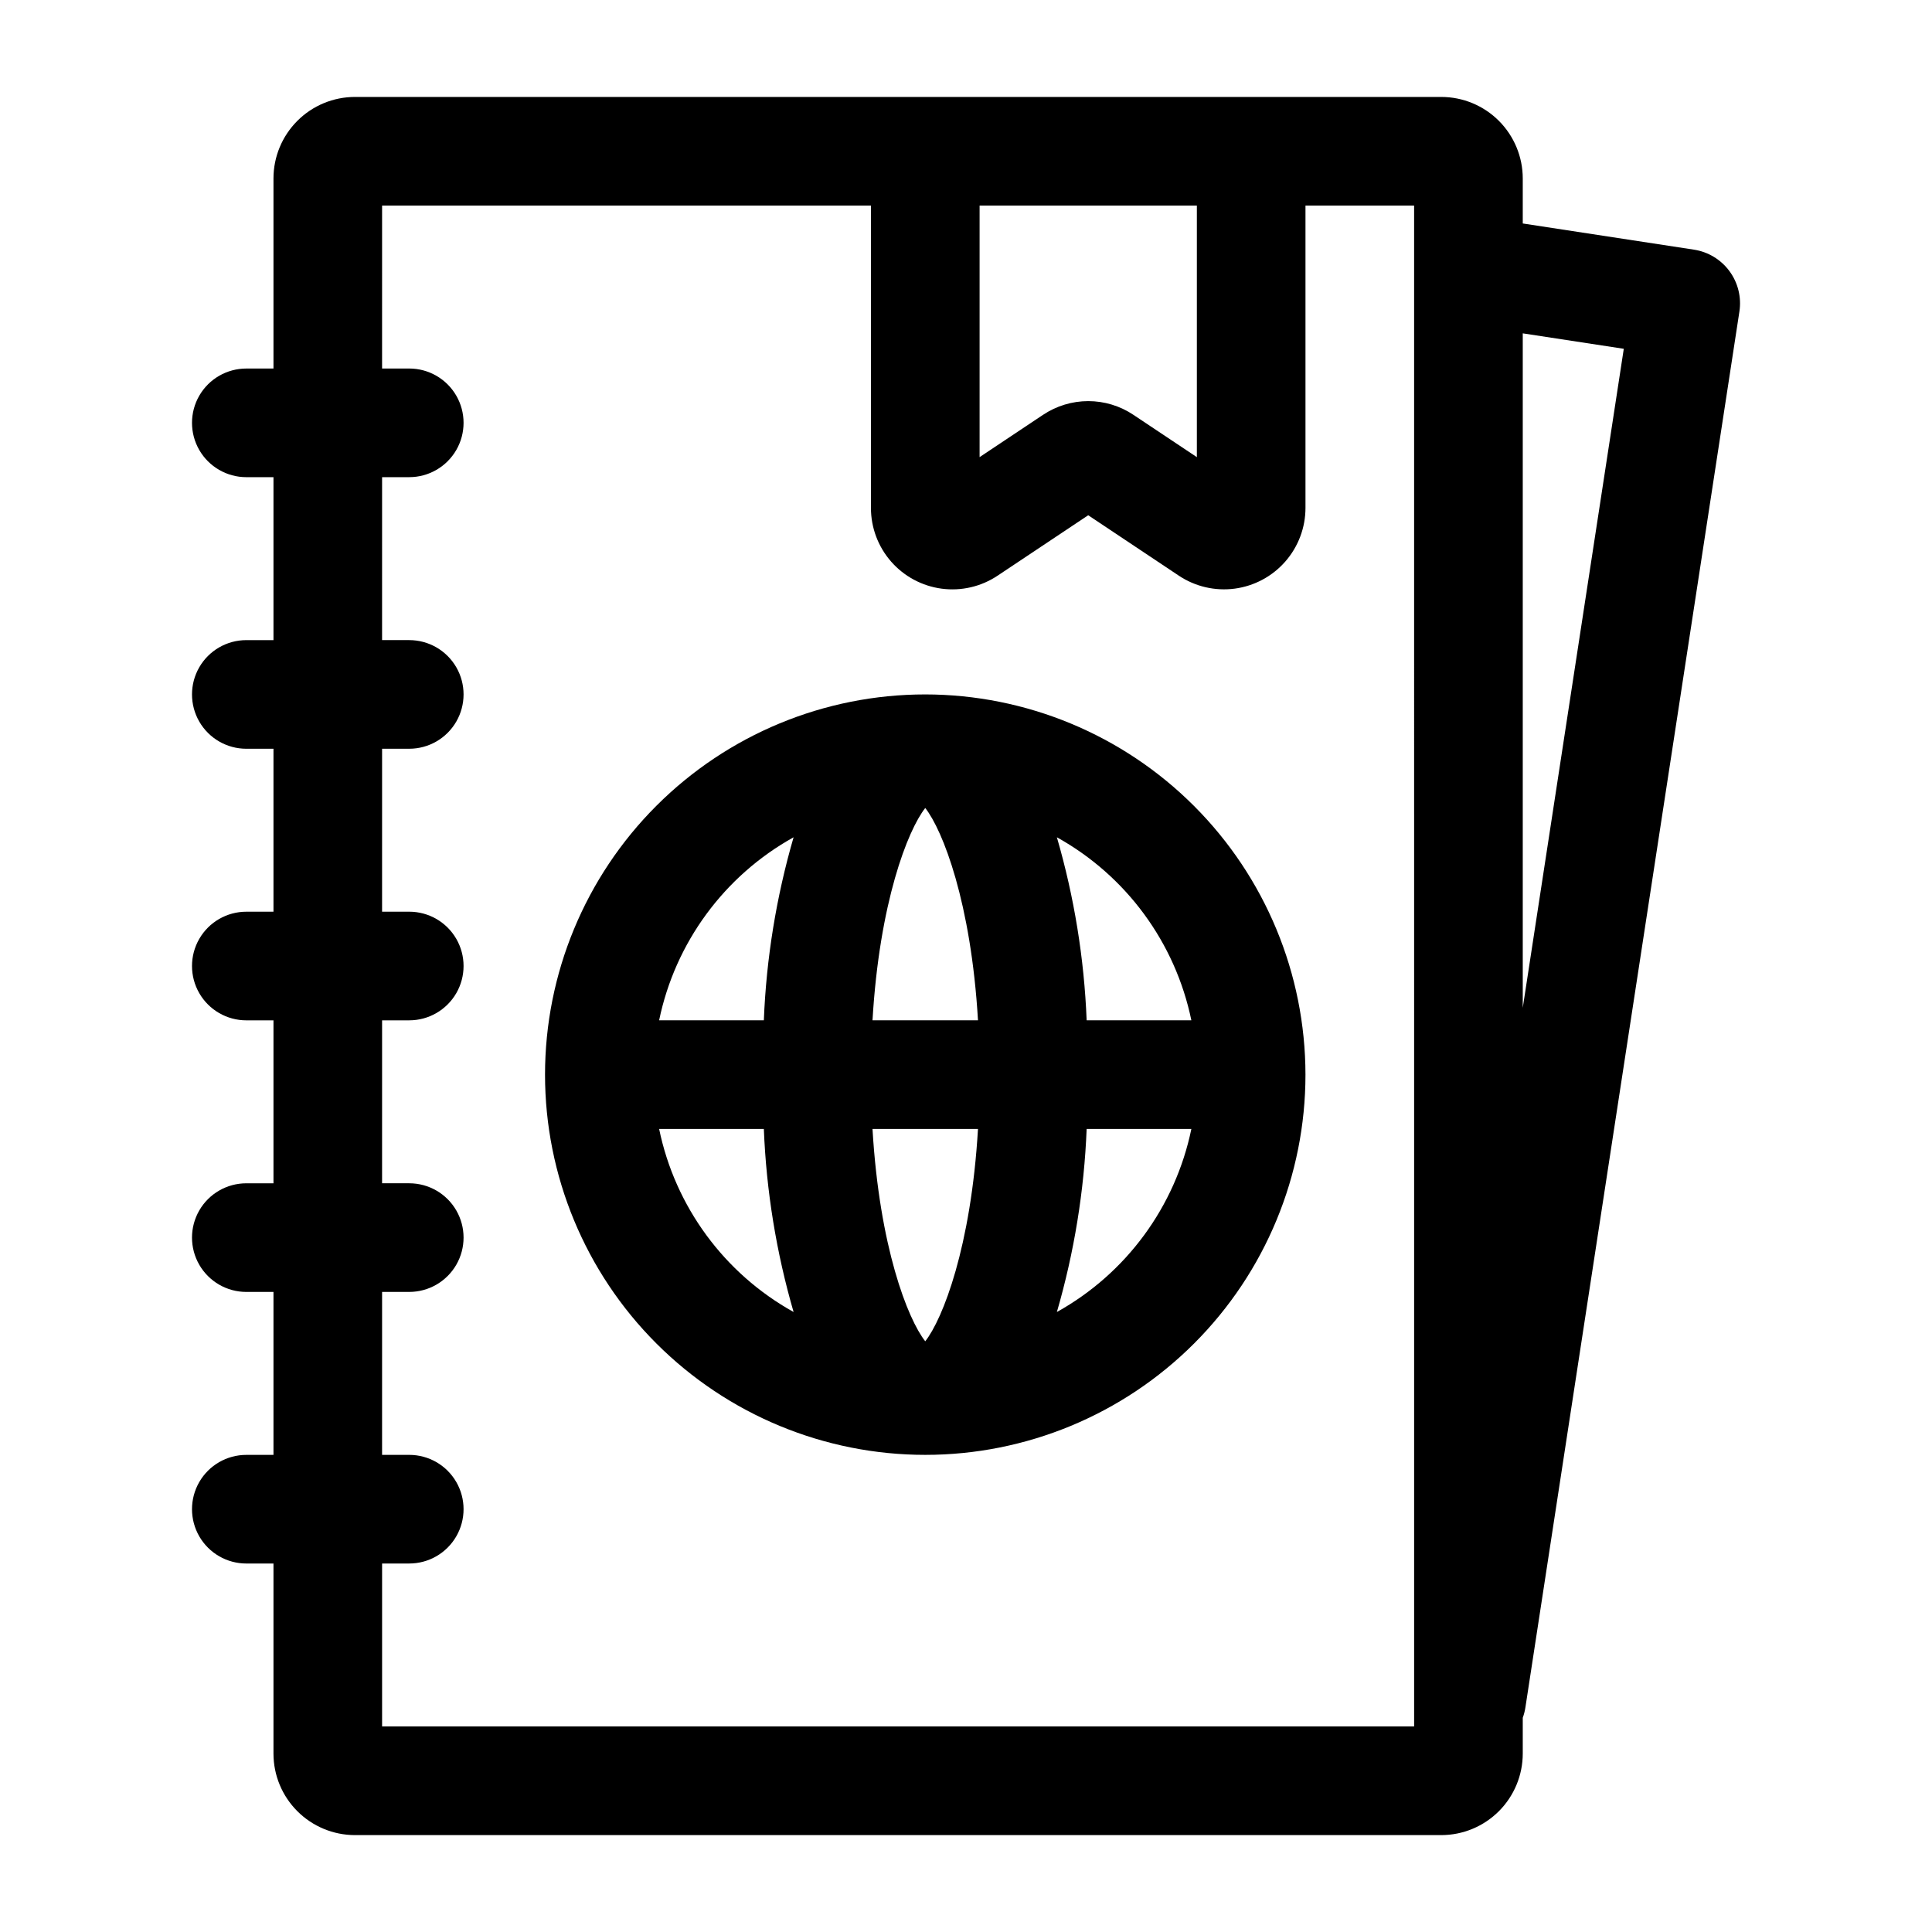
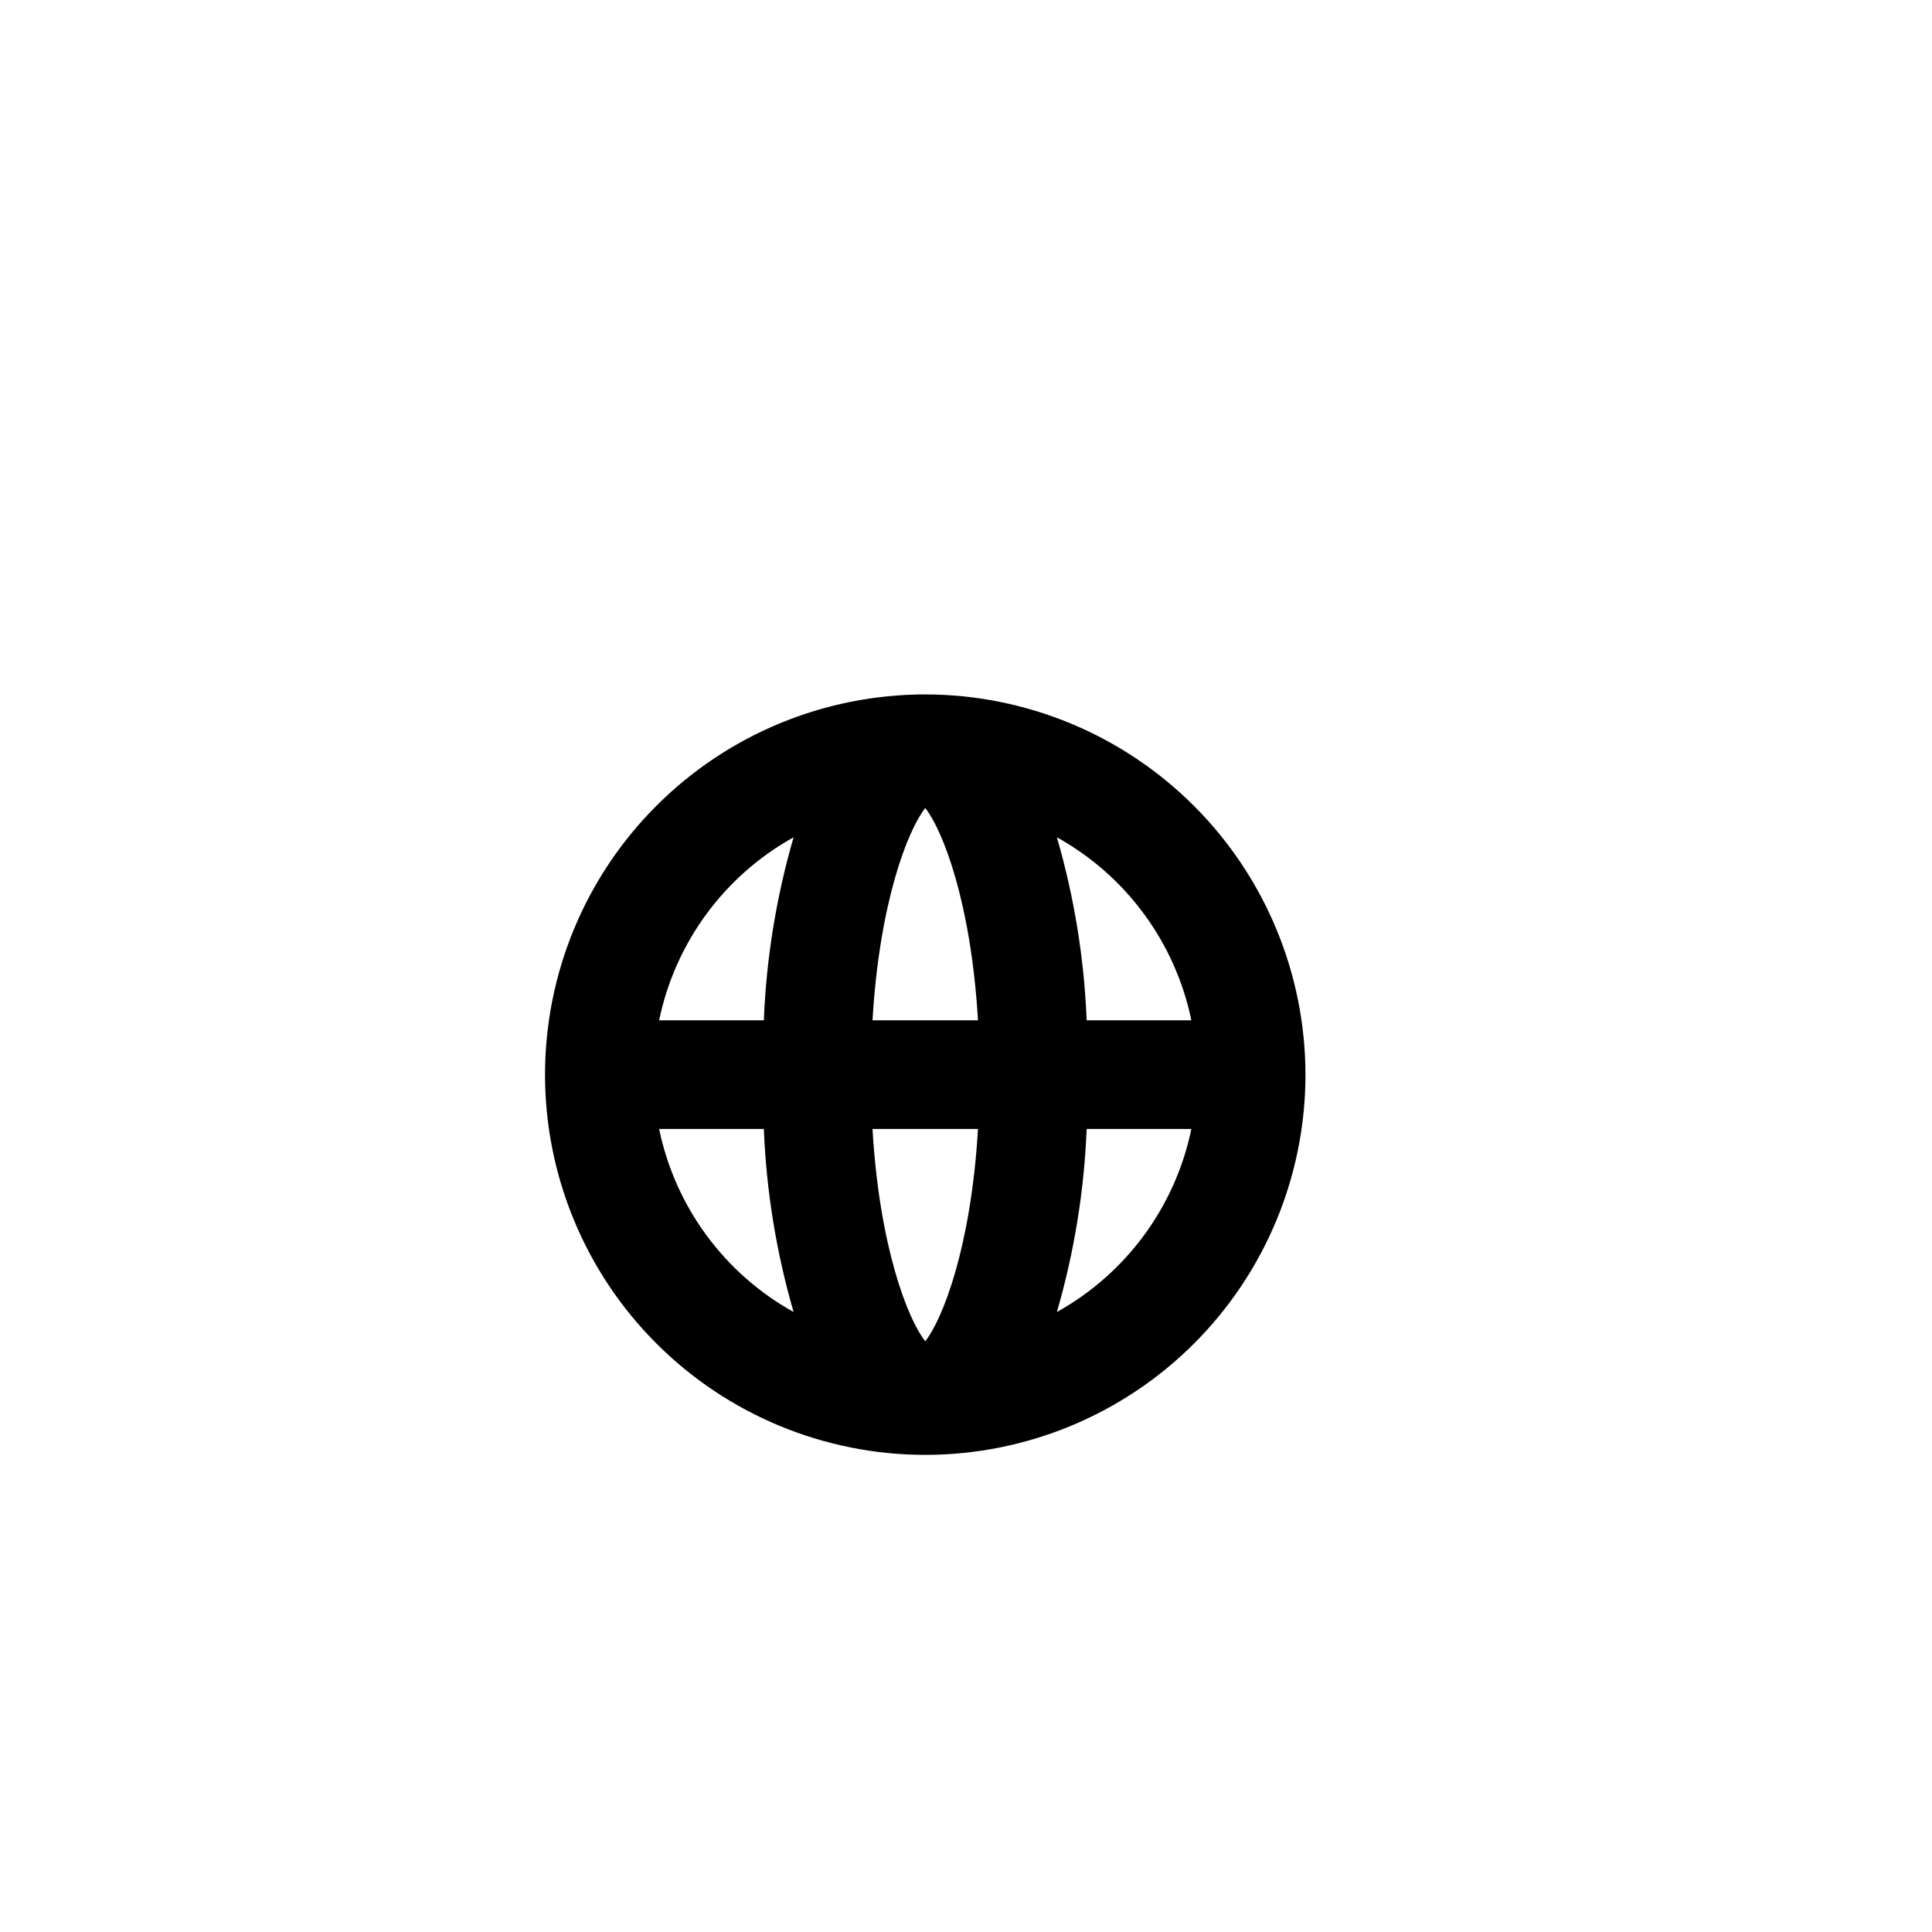
<svg xmlns="http://www.w3.org/2000/svg" fill="#000000" width="800px" height="800px" version="1.1" viewBox="144 144 512 512">
  <g>
    <path d="m389.2 328.03c-26.723 0-52.352 10.613-71.25 29.512-18.895 18.895-29.512 44.523-29.512 71.25 0 26.723 10.617 52.352 29.512 71.246 18.898 18.898 44.527 29.516 71.25 29.516s52.352-10.617 71.25-29.516c18.895-18.895 29.512-44.523 29.512-71.246-0.031-26.715-10.656-52.328-29.547-71.219-18.891-18.891-44.5-29.516-71.215-29.543zm70.523 86.367h-27.75c-0.652-16.43-3.301-32.719-7.887-48.508 18.375 10.207 31.387 27.922 35.637 48.508zm-84.5 28.789h27.953c-1.832 31.227-9.332 50.367-13.977 56.27-4.644-5.902-12.145-25.043-13.977-56.27zm0-28.789c1.832-31.227 9.332-50.367 13.977-56.27 4.644 5.902 12.145 25.043 13.977 56.27zm-20.914-48.508c-4.582 15.789-7.231 32.078-7.883 48.508h-27.75c4.25-20.586 17.262-38.301 35.633-48.508zm-35.633 77.297h27.75c0.652 16.426 3.301 32.715 7.883 48.508-18.371-10.211-31.383-27.922-35.633-48.508zm105.41 48.508c4.586-15.793 7.234-32.082 7.887-48.508h27.75c-4.25 20.586-17.262 38.297-35.637 48.508z" />
-     <path d="m592.91 210.16-45.363-6.938v-11.941c-0.008-5.723-2.285-11.211-6.332-15.262-4.047-4.047-9.535-6.324-15.262-6.328h-287.89c-5.723 0.004-11.211 2.281-15.258 6.328-4.051 4.051-6.328 9.539-6.332 15.262v50.383h-7.199c-5.141 0-9.895 2.742-12.465 7.195-2.57 4.453-2.57 9.941 0 14.395 2.57 4.453 7.324 7.199 12.465 7.199h7.199v43.184h-7.199c-5.141 0-9.895 2.742-12.465 7.195-2.57 4.453-2.57 9.941 0 14.395 2.57 4.453 7.324 7.199 12.465 7.199h7.199v43.184h-7.199c-5.141 0-9.895 2.742-12.465 7.195-2.57 4.453-2.57 9.941 0 14.395 2.57 4.453 7.324 7.199 12.465 7.199h7.199v43.184h-7.199c-5.141 0-9.895 2.742-12.465 7.195-2.57 4.453-2.57 9.941 0 14.395 2.57 4.453 7.324 7.199 12.465 7.199h7.199v43.184h-7.199c-5.141 0-9.895 2.742-12.465 7.195-2.57 4.453-2.57 9.941 0 14.395 2.57 4.453 7.324 7.199 12.465 7.199h7.199v50.383-0.004c0.004 5.727 2.281 11.215 6.332 15.262 4.047 4.047 9.535 6.324 15.258 6.332h287.89c5.727-0.008 11.215-2.285 15.262-6.332 4.047-4.047 6.324-9.535 6.332-15.262v-9.504c0.32-0.875 0.551-1.785 0.695-2.707l56.715-369.94v-0.004c0.582-3.773-0.363-7.625-2.621-10.703-2.262-3.078-5.652-5.133-9.426-5.707zm-131.73-11.68v66.668l-16.82-11.215v-0.004c-3.543-2.367-7.711-3.629-11.973-3.629-4.262 0.004-8.43 1.27-11.973 3.637l-16.812 11.207v-66.664zm57.578 403.05h-273.5v-43.184h7.199-0.004c5.144 0 9.895-2.746 12.469-7.199 2.57-4.453 2.57-9.941 0-14.395-2.574-4.453-7.324-7.195-12.469-7.195h-7.199l0.004-43.184h7.199-0.004c5.144 0 9.895-2.746 12.469-7.199 2.57-4.453 2.57-9.941 0-14.395-2.574-4.453-7.324-7.195-12.469-7.195h-7.199l0.004-43.184h7.199-0.004c5.144 0 9.895-2.746 12.469-7.199 2.57-4.453 2.57-9.941 0-14.395-2.574-4.453-7.324-7.195-12.469-7.195h-7.199l0.004-43.184h7.199-0.004c5.144 0 9.895-2.746 12.469-7.199 2.57-4.453 2.57-9.941 0-14.395-2.574-4.453-7.324-7.195-12.469-7.195h-7.199l0.004-43.184h7.199-0.004c5.144 0 9.895-2.746 12.469-7.199 2.57-4.453 2.57-9.941 0-14.395-2.574-4.453-7.324-7.195-12.469-7.195h-7.199l0.004-43.184h129.55v80.113c-0.004 5.238 1.895 10.297 5.348 14.238 3.449 3.938 8.215 6.488 13.406 7.176 5.195 0.684 10.457-0.539 14.812-3.449l24.012-16.008 24.004 16.004c4.356 2.906 9.617 4.129 14.809 3.445 5.191-0.688 9.957-3.238 13.41-7.176 3.449-3.938 5.356-8.992 5.356-14.23v-80.113h28.789zm28.789-190.45v-178.74l26.773 4.094z" />
  </g>
</svg>